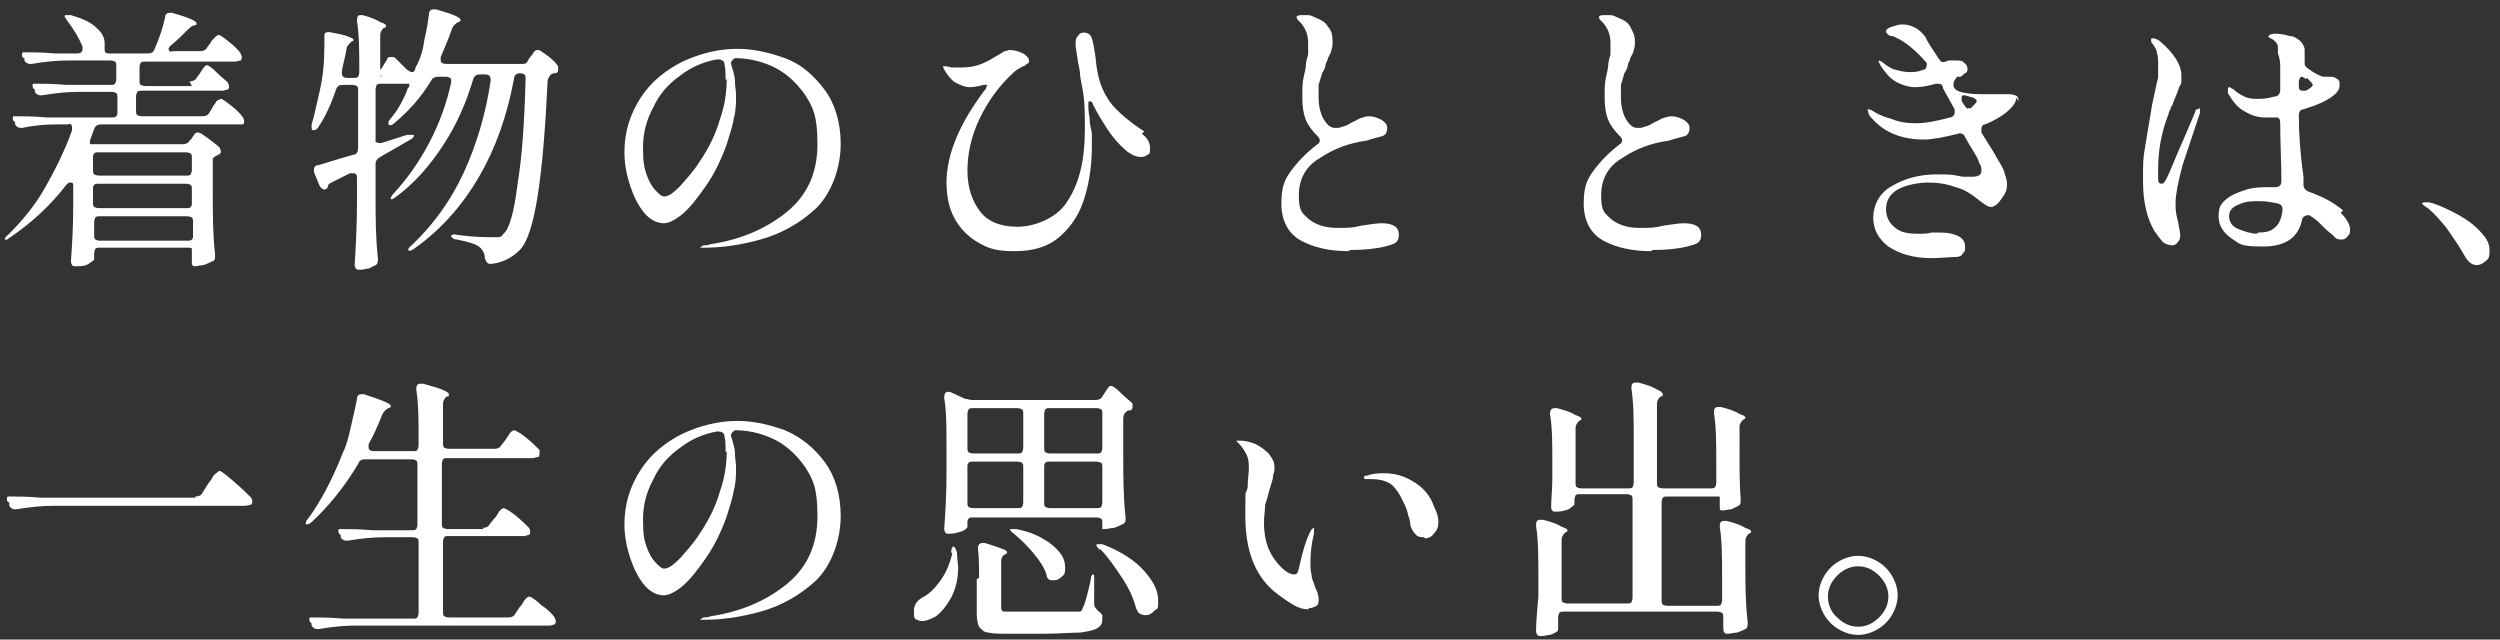
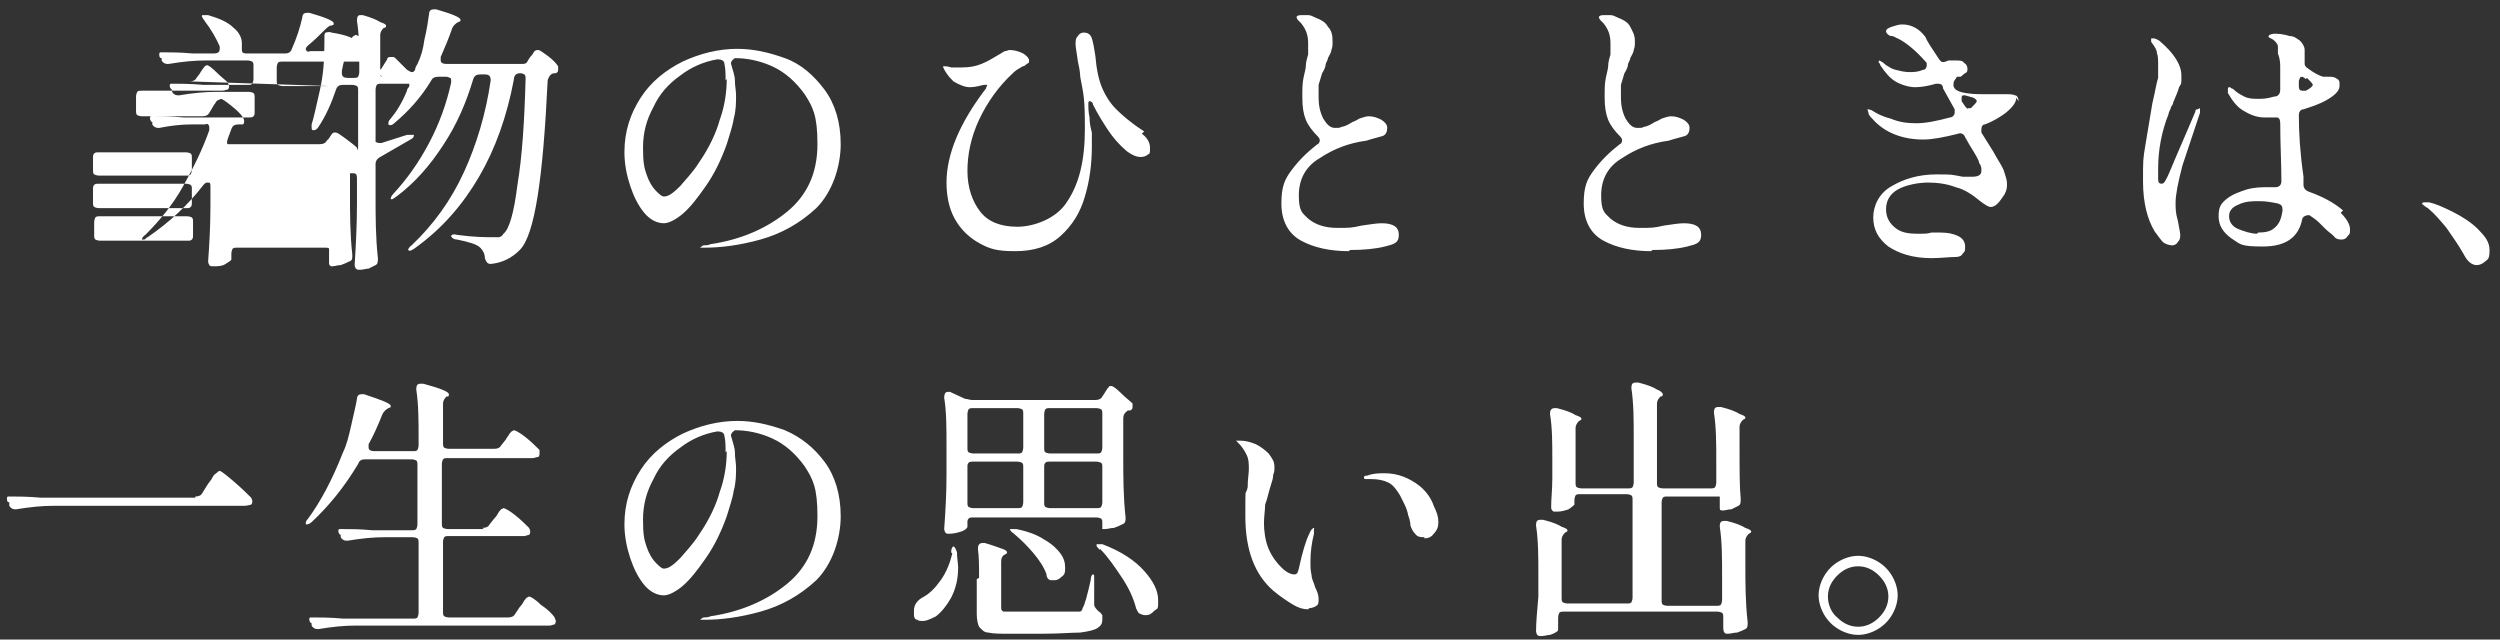
<svg xmlns="http://www.w3.org/2000/svg" version="1.1" viewBox="0 0 215 55">
  <rect x="0" y="0" width="215" height="55" fill="#333333" stroke="none" />
  <defs>
    <style>
      .cls-1 {
        fill: #fff;
      }
    </style>
  </defs>
  <g>
    <g id="_レイヤー_1" data-name="レイヤー_1">
-       <path class="cls-1" d="M16.3,7c.3,0,.5-.1.6-.3l.3-.4c0,0,.1-.2.2-.3,0-.1.2-.2.2-.3,0,0,.2-.1.2-.1.1,0,.4.2.8.6.4.4.8.7,1,.9,0,.1.1.2.1.3s0,.2-.1.3c-.1,0-.3.1-.5.1h-6.9c-.2,0-.3,0-.4.1,0,0-.1.2-.1.4v1.2c0,.2,0,.3.1.4,0,0,.2.1.4.1h5.2c.3,0,.5-.1.6-.3l.3-.5c0,0,.1-.2.2-.3.1-.2.2-.3.3-.3,0,0,.2-.1.2-.1.1,0,.4.2.9.6.5.4.8.7,1,1,0,0,.1.2.1.3s0,.2-.1.3c0,0-.2,0-.4,0h-11.8c-.3,0-.5.1-.6.4l-.3.8c-.1.3-.1.5,0,.5.1,0,.3,0,.5,0h7.4c.3,0,.5-.1.6-.3l.2-.2c0,0,.1-.2.2-.3,0-.1.2-.2.2-.2,0,0,.1,0,.2,0,.1,0,.4.2.8.5.4.3.8.6,1,.8,0,.1.1.2.1.3,0,.1,0,.2-.2.3,0,0-.2.1-.2.1-.1,0-.2.2-.3.2,0,0,0,.2,0,.3v2.7c0,1.8,0,3.5.2,5.3h0c0,.4,0,.5-.3.6-.2.1-.4.2-.7.3-.3,0-.5.1-.7.1s-.2,0-.3-.2c0,0,0-.2,0-.3s0-.2,0-.3v-.3c0-.2,0-.3,0-.4s-.2-.1-.4-.1h-7.5c-.2,0-.3,0-.4.1,0,0-.1.2-.1.4v.5c0,.1-.2.2-.5.4-.3.2-.7.2-1,.2s-.3,0-.4-.1c0,0-.1-.2-.1-.3.1-1.4.2-3,.2-4.8v-1.6c0-.3,0-.4-.2-.4s-.2,0-.4.2c-1.3,1.7-2.9,3.2-4.8,4.5-.1,0-.2.2-.3.2,0,0-.2,0-.2,0,0,0,0,0,0,0,0,0,0-.2.3-.4,1.2-1.2,2.3-2.5,3.2-4.1.9-1.6,1.7-3.2,2.3-4.9,0,0,0-.2,0-.2,0-.1,0-.2-.1-.3s-.2,0-.3,0h-1.1c-.9,0-1.8.1-2.8.3h-.1c-.2,0-.4-.1-.5-.3v-.2c-.1,0-.2-.2-.2-.3s0-.2.1-.2c0,0,.2,0,.3,0,.5,0,1.4,0,2.5.1h5.6c.2,0,.3,0,.4-.1s.1-.2.1-.4v-1.2c0-.2,0-.3-.1-.4,0,0-.2-.1-.4-.1h-2.8c-1,0-2,.1-3.2.3h-.1c-.2,0-.4-.1-.5-.3v-.2c-.1,0-.2-.2-.2-.3s0-.2.1-.2c0,0,.2,0,.3,0,.5,0,1.4,0,2.5.1h3.8c.2,0,.3,0,.4-.1,0,0,.1-.2.1-.4v-1.1c0-.2,0-.3-.1-.4,0,0-.2-.1-.4-.1h-3.6c-1,0-2,.1-3.2.3h-.1c-.2,0-.4-.1-.5-.3v-.2c-.2,0-.2-.2-.2-.3s0-.2.1-.2c0,0,.2,0,.3,0,.5,0,1.4,0,2.5.1h1.8c.3,0,.5-.1.5-.4s0-.1,0-.2c-.3-.7-.7-1.4-1.3-2.2-.2-.3-.3-.4-.2-.5,0,0,.1,0,.2,0h.3c1,.3,1.7.6,2.2,1.1.5.4.7.9.7,1.3s0,.2,0,.3c0,.1,0,.2,0,.3,0,.2.1.3.4.3h3.3c.3,0,.5-.1.6-.4.4-.9.7-1.8.9-2.7,0-.3.2-.4.4-.4s.1,0,.2,0c1.4.4,2.1.7,2.1.9s0,.1-.2.2h-.1c-.2.1-.4.3-.5.4-.5.5-.9.9-1.4,1.3-.1.1-.2.2-.2.3s0,.1.1.2.2,0,.3,0h2.3c.3,0,.5-.1.6-.3l.3-.4c0,0,.1-.2.2-.3.1-.1.2-.2.3-.3,0,0,.2-.1.2-.1.1,0,.4.2.9.6.5.4.8.7,1,1,0,.1.1.2.1.3s0,.2-.1.3c-.1,0-.3.1-.5.1h-7.7c-.2,0-.3,0-.4.1,0,0-.1.2-.1.4v1.1c0,.2,0,.3.1.4,0,0,.2.1.4.1h4ZM16,15.1c.2,0,.3,0,.4-.1,0,0,.1-.2.1-.4v-1c0-.2,0-.3-.1-.4,0,0-.2-.1-.4-.1h-7.5c-.2,0-.3,0-.4.1s-.1.2-.1.4v1c0,.2,0,.3.1.4,0,0,.2.1.4.1h7.5ZM16.5,16.3c0-.2,0-.3-.1-.4,0,0-.2-.1-.4-.1h-7.5c-.2,0-.3,0-.4.1s-.1.2-.1.4v1.1c0,.2,0,.3.1.4,0,0,.2.1.4.1h7.5c.2,0,.3,0,.4-.1s.1-.2.1-.4v-1.1ZM8.6,18.6c-.2,0-.3,0-.4.1,0,0-.1.2-.1.4v1.1c0,.2,0,.3.1.4,0,0,.2.1.4.1h7.5c.2,0,.3,0,.4-.1s.1-.2.1-.4v-1.1c0-.2,0-.3-.1-.4,0,0-.2-.1-.4-.1h-7.5ZM32.3,6.2c.2,0,.3-.1.5-.3l.5-.8c0-.2.2-.2.4-.2s.2,0,.4.2c0,0,.2.2.4.4s.3.3.5.5c.2.1.3.2.4.2s.2,0,.3-.2c0-.2.1-.3.2-.5.3-.6.5-1.3.6-2.1.2-.8.3-1.5.4-2.2,0-.3.2-.4.4-.4s.1,0,.2,0c1.4.4,2.1.7,2.1.9s0,.1-.2.2h0c-.2.1-.4.3-.5.5-.3.9-.7,1.8-1,2.5,0,0,0,.2,0,.3,0,.2.2.3.5.3h6.4c.3,0,.5,0,.6-.3l.2-.3c0,0,.2-.2.3-.4.1-.2.3-.2.4-.2s.4.2.8.5c.4.3.7.6.9.9,0,0,0,.2,0,.3s0,.2-.2.3h-.2c-.3.1-.4.3-.5.6-.4,8.4-1.1,13.3-2.4,14.6-.7.7-1.5,1.1-2.5,1.2h0c-.3,0-.4-.2-.5-.5,0-.4-.2-.7-.4-.9-.3-.3-1-.5-2-.7-.3,0-.5-.2-.5-.3s.2-.2.5-.1c1.5.2,2.5.2,3,.2s.4,0,.6,0c.1,0,.3-.1.4-.3.5-.4.9-1.8,1.2-4.2.4-2.4.6-5.4.7-9.1h0c0-.2,0-.3-.1-.4,0,0-.2-.1-.3-.1h-.1c-.3,0-.5.2-.5.5-.6,3.2-1.6,6-3,8.4-1.4,2.4-3.2,4.5-5.6,6.2-.3.2-.4.2-.5.1,0,0,0,0,0,0,0,0,0-.2.3-.4,1.9-1.8,3.4-3.9,4.5-6.3,1.1-2.4,1.9-5.1,2.3-7.9h0c0-.4-.2-.5-.5-.5h-.4c-.3,0-.5.1-.6.4-.6,2-1.4,3.9-2.6,5.7-1.1,1.7-2.4,3.2-4,4.4-.3.2-.4.3-.5.2,0,0,0,0,0,0,0,0,0-.2.2-.4,1.2-1.3,2.2-2.7,3.1-4.4.9-1.7,1.5-3.4,1.9-5.2h0c0-.3,0-.4-.1-.4,0,0-.2-.1-.3-.1h-.7c-.3,0-.5.1-.6.3-.9,1.5-2,2.7-3.2,3.7-.2.2-.4.2-.5.1h0c0-.2,0-.3.2-.5.5-.6,1-1.4,1.4-2.4,0-.2.2-.3.2-.4,0-.1,0-.2,0-.2h-2.4c-.2,0-.3,0-.4.1,0,0-.1.2-.1.4v4.2c0,.1,0,.3,0,.3,0,0,.2.1.3.1s.1,0,.2,0l2.2-.7c.1,0,.3,0,.4,0,0,0,.2,0,.2,0h0c0,.2-.1.3-.3.4l-2.6,1.5c-.2.1-.4.3-.4.6v2.8c0,1.7,0,3.5.2,5.3h0c0,.3,0,.5-.2.6-.2.1-.4.2-.6.3-.2,0-.5.1-.7.1s-.3,0-.4-.1c0,0-.1-.2-.1-.3.1-1.6.2-3.4.2-5.3v-2.2c0-.3-.1-.4-.3-.4s-.2,0-.3,0l-1.6.8c-.2.1-.3.2-.3.3h0c0,.2-.2.3-.3.3s-.3-.1-.4-.3l-.5-1.2c0,0,0-.2,0-.2,0-.2.1-.4.4-.4,1.3-.4,2.3-.7,3-.9.3,0,.4-.3.4-.6v-4.9c0-.2,0-.3-.1-.4,0,0-.2-.1-.4-.1h-.8c-.3,0-.5.1-.6.4-.4,1.2-.9,2.3-1.5,3.2-.1.2-.3.3-.4.3s-.2,0-.2-.2,0-.2,0-.3c.2-.6.4-1.6.7-2.9.3-1.3.4-2.6.4-4.1s0-.4,0-.5c0-.2,0-.3.1-.4.1,0,.3-.1.5,0,1.3.2,1.9.5,1.9.6s0,.1-.2.2h0c-.2.2-.4.4-.4.6-.1.7-.3,1.3-.4,1.9,0,0,0,.1,0,.2,0,.3.2.4.5.4h.5c.2,0,.3,0,.4-.1,0,0,.1-.2.1-.4h0c0-1.7,0-3.2-.2-4.4h0c0-.4.1-.5.3-.5s.1,0,.2,0c.7.2,1.2.4,1.5.6.3.1.5.2.5.3s0,.2-.2.2h0c-.2.2-.3.4-.3.6v3.1c0,.2,0,.3,0,.4,0,0,.1.1.2.1ZM63.4,4.2c1.4,0,2.7.3,4.1.8s2.5,1.5,3.4,2.7c.9,1.2,1.4,2.8,1.4,4.7s-.7,4.1-2.1,5.5c-1.4,1.3-3,2.2-4.8,2.7-1.8.5-3.4.7-4.8.7s-.2,0-.3,0c0,0-.1,0-.1,0,0,0,.1-.1.3-.2.2,0,.4,0,.6-.1,2.7-.4,4.9-1.4,6.6-2.8,1.7-1.4,2.6-3.3,2.6-5.8s-.4-3.2-1.1-4.3c-.8-1.1-1.7-1.9-2.8-2.4-1.1-.5-2.2-.7-3.2-.7-.3.2-.4.4-.3.6.1.4.3.9.3,1.3,0,.5.1.9.1,1.3,0,.6,0,1.3-.2,2-.1.7-.4,1.5-.6,2.2-.5,1.4-1.1,2.6-1.8,3.6-.7,1-1.3,1.8-2,2.4-.6.5-1.2.8-1.6.8-.6,0-1.2-.3-1.7-.9-.5-.6-.9-1.4-1.2-2.3-.3-.9-.5-1.9-.5-2.9,0-1.8.5-3.3,1.4-4.7.9-1.4,2.2-2.4,3.6-3.1,1.5-.7,3.1-1.1,4.7-1.1ZM62.4,6.9c0-.5,0-1-.1-1.4,0-.3-.3-.4-.6-.4-1.2.2-2.3.7-3.2,1.4-1,.7-1.8,1.6-2.3,2.7-.6,1.1-.9,2.2-.9,3.5s.1,1.7.3,2.3c.2.6.5,1.1.8,1.4.3.3.5.5.7.5.4,0,.8-.3,1.4-.9.5-.6,1.1-1.2,1.6-2,.9-1.3,1.5-2.6,1.8-3.7.4-1.1.6-2.3.6-3.5ZM98.2,11.5c.4.3.7.7.7,1.2s0,.5-.2.6c-.1.1-.3.2-.6.2-.4,0-.8-.2-1.2-.5-.7-.6-1.2-1.2-1.6-1.8-.4-.6-.9-1.4-1.3-2.2,0-.2-.2-.3-.3-.3s0,0-.1.1c0,0,0,.2,0,.3,0,.2,0,.5.1,1,0,.5.1.9.2,1.3,0,.4,0,.8,0,1.2,0,1.5-.2,3-.6,4.3-.4,1.4-1.1,2.5-2.1,3.4-1,.9-2.3,1.3-3.9,1.3s-2.2-.2-3.1-.7c-.9-.5-1.6-1.2-2.1-2.1-.5-.9-.7-2-.7-3.1,0-2.4,1.1-5.1,3.4-8.1,0-.1.1-.2.1-.3s0,0,0,0-.2,0-.3,0c-.4.1-.8.2-1.2.2s-.9-.2-1.4-.5c-.2-.2-.4-.4-.6-.7-.2-.3-.3-.5-.3-.6s0,0,0,0,0,0,0,0c0,0,.1,0,.2,0,0,0,.2,0,.5.1.3,0,.6,0,.9,0,.7,0,1.2-.1,1.7-.3.5-.2,1-.5,1.5-.8.2-.1.3-.2.5-.3.2,0,.3-.1.4-.1.4,0,.8.1,1.2.3.3.2.5.4.5.6s0,.2-.2.3c0,0-.2.2-.3.2-.1,0-.2.1-.2.1-.4.2-.6.4-.7.5-1.2,1.1-2.2,2.5-2.9,4-.7,1.5-1,3-1,4.4s.4,2.6,1.1,3.5c.7.9,1.8,1.3,3.2,1.3s3.4-.7,4.3-2.2c1-1.5,1.5-3.5,1.5-6.2s-.1-2.9-.4-4.5c0,0,0-.5-.2-1.3-.1-.8-.2-1.2-.2-1.5s0-.5.2-.7c.1-.2.3-.3.5-.3.4,0,.6.2.7.5.1.3.2.8.3,1.5.1,1.2.3,2.1.6,2.8.3.7.7,1.3,1.2,1.8.5.5,1.3,1.2,2.4,1.9ZM116,21.6c-1.6,0-3-.3-4.1-.9-1.1-.6-1.7-1.7-1.7-3.2s.3-2.1.9-2.9c.6-.8,1.3-1.5,2.2-2.2.1,0,.2-.2.2-.3s0-.2-.2-.4c-.4-.4-.8-.9-1-1.4-.2-.5-.3-1.1-.3-1.9s0-1.2.1-1.7c.1-.5.2-.8.2-1,0-.3.1-.7.2-1,0-.4,0-.7,0-1,0-.7-.2-1.2-.6-1.7-.1-.1-.2-.2-.3-.3,0,0-.1-.2-.1-.2,0-.1.1-.2.4-.2s.4,0,.6,0c.2,0,.4.1.6.2.5.2.9.4,1.1.8.3.3.4.7.4,1.2s0,.5-.1.8c0,.2-.2.5-.3.7,0,.2-.2.4-.2.6,0,.1-.1.4-.3.7-.1.3-.2.7-.3,1,0,.4,0,.7,0,1.1,0,.6.1,1.2.4,1.8.3.5.6.8,1,.8s.4,0,.6-.1c.2,0,.6-.2.9-.4,0,0,.3-.1.6-.3.3-.1.6-.2.8-.2.4,0,.7.1,1.1.3.3.2.5.4.5.7s-.1.6-.4.7c-.3.1-.8.2-1.4.4-1.5.2-2.8.7-4,1.5-1.2.7-1.8,1.8-1.8,3.2s.3,1.5.8,2c.6.5,1.4.8,2.5.8s1.2,0,2.1-.2c.7-.1,1.3-.2,1.7-.2,1,0,1.5.3,1.5,1s-.4.8-1.2,1c-.8.2-1.8.3-3,.3ZM142,21.6c-1.6,0-3-.3-4.1-.9-1.1-.6-1.7-1.7-1.7-3.2s.3-2.1.9-2.9c.6-.8,1.3-1.5,2.2-2.2.1,0,.2-.2.2-.3s0-.2-.2-.4c-.4-.4-.8-.9-1-1.4-.2-.5-.3-1.1-.3-1.9s0-1.2.1-1.7c.1-.5.2-.8.2-1,0-.3.1-.7.2-1,0-.4,0-.7,0-1,0-.7-.2-1.2-.6-1.7-.1-.1-.2-.2-.3-.3,0,0-.1-.2-.1-.2,0-.1.1-.2.4-.2s.4,0,.6,0c.2,0,.4.1.6.2.5.2.9.4,1.1.8s.4.7.4,1.2,0,.5-.1.8c0,.2-.2.5-.3.7,0,.2-.2.4-.2.6,0,.1-.1.4-.3.7-.1.3-.2.7-.3,1,0,.4,0,.7,0,1.1,0,.6.1,1.2.4,1.8.3.5.6.8,1,.8s.4,0,.6-.1c.2,0,.6-.2.9-.4,0,0,.3-.1.6-.3.3-.1.6-.2.8-.2.4,0,.7.1,1.1.3.3.2.5.4.5.7s-.1.6-.4.7c-.3.1-.8.2-1.4.4-1.5.2-2.8.7-4,1.5-1.2.7-1.8,1.8-1.8,3.2s.3,1.5.8,2c.6.5,1.4.8,2.5.8s1.2,0,2.1-.2c.7-.1,1.3-.2,1.7-.2,1,0,1.5.3,1.5,1s-.4.8-1.2,1c-.8.2-1.8.3-3,.3ZM173.4,8.4c0,.4-.3.8-.9,1.3-.4.3-1,.7-1.8,1-.2,0-.3.2-.3.4s0,.2,0,.3l1,1.6.4.7c.3.5.5.8.6,1.2.1.3.2.6.2.9s0,.5-.2.9c-.2.3-.4.6-.6.8-.2.2-.4.3-.6.3s-.5-.2-.9-.5c-.6-.5-1.3-1-2.1-1.2-.8-.3-1.6-.4-2.4-.4s-1.9.2-2.6.6c-.7.4-1,1-1,1.7s.3,1.2.8,1.6,1.1.5,1.9.5.8,0,1.2-.1c.4,0,.7,0,.8,0,.6,0,1.1.1,1.5.3.4.2.6.5.6.9s0,.4-.2.6c-.1.2-.3.3-.6.3-.6,0-1.3.1-2.1.1-1.6,0-2.8-.4-3.7-1-.9-.7-1.3-1.5-1.3-2.5s.5-2.1,1.6-2.7c1-.6,2.3-1,3.8-1s1.2,0,2.3.2c.5,0,.8,0,.8,0,.6,0,.8-.2.8-.5s0-.4-.2-.7c0-.2-.3-.7-.8-1.5l-.4-.7c-.1-.3-.4-.4-.6-.3-1.2.3-2.2.5-3,.5-1.8,0-3.3-.6-4.3-1.7-.2-.2-.3-.3-.4-.5,0-.2-.1-.3-.1-.4s0,0,0,0,.2,0,.4.1c.3.2.8.5,1.6.7.7.3,1.4.4,2.2.4s1.8-.2,2.9-.5c.2,0,.4-.2.4-.4s0-.2,0-.3l-1-1.8h0c0-.3-.2-.4-.4-.4s-.1,0-.2,0c-.7.2-1.3.3-1.8.3s-1.2-.2-1.7-.5-.9-.8-1.3-1.4c0,0,0-.1-.1-.2s0-.1,0-.2c0,0,0,0,0,0,0,0,.3.1.6.4.2.1.4.3.8.4.4.1.8.2,1.2.2s.7,0,1.2-.2c.2,0,.3-.2.3-.4s0-.2-.1-.3c-.8-.9-1.6-1.6-2.4-2-.1,0-.3-.2-.5-.2-.2,0-.3-.1-.4-.2,0,0-.1-.1-.1-.2,0-.2.2-.3.5-.4.3-.1.6-.2.9-.2.8,0,1.5.4,2,1.1.1.3.5.9,1.1,1.8.2.3.3.4.6.3.1,0,.2-.1.3-.1.2,0,.4,0,.6,0,.3,0,.6,0,.7.2.2.1.3.3.3.5s0,.3-.2.4-.2.2-.4.3h-.3c-.2.3-.3.4-.3.6s0,.1,0,.2h0c.1.3.3.4.6.5.7.2,1.4.2,2.1.2s.6,0,1,0h.7c.4,0,.7,0,.9.1.2,0,.3.3.3.5ZM169.1,8.2s-.1,0-.2,0c-.1,0-.2,0-.2.2s0,.2,0,.3l.2.3c.2.3.3.4.4.3h.2c.3-.3.5-.5.5-.6s-.1-.2-.3-.3l-.7-.2ZM201.3,18.3c.5.5.8,1,.8,1.4s0,.4-.2.6c-.1.2-.3.3-.5.3s-.5,0-.7-.3c-.2-.2-.5-.4-.7-.6-.2-.2-.4-.4-.5-.5-.3-.3-.6-.5-.9-.7h0c-.3,0-.5.1-.6.3-.3,1.6-1.4,2.4-3.4,2.4s-1.9-.2-2.7-.7c-.7-.5-1.1-1.1-1.1-1.9s.2-1.1.7-1.5c.5-.4,1.1-.6,1.7-.8.7-.2,1.3-.2,1.8-.2s.5,0,.7,0h0c.3,0,.5-.2.5-.5,0-1.6-.1-3.2-.1-5,0-.3-.1-.5-.3-.5s-.2,0-.4,0c-.3,0-.5,0-.7,0-.7,0-1.3-.3-1.8-.6-.5-.3-.9-.8-1.3-1.5,0-.1,0-.2,0-.3s0-.2.1-.2.1,0,.2.1c.1,0,.2.1.2.1.2.2.5.4.9.6.4.2.8.2,1.2.2s.7,0,1.4-.2c.3,0,.5-.2.5-.6,0-.5,0-1.1,0-1.9,0-.3,0-.7-.2-1.2,0,0,0-.2,0-.3,0-.1,0-.2,0-.3,0-.2-.2-.4-.3-.5-.1-.1-.3-.2-.5-.3,0,0,0,0,0-.1,0-.1.3-.2.5-.2s.7,0,1.3.2c.4,0,.6.2.9.4.2.2.4.5.4.8s0,.2,0,.4c0,.2,0,.4,0,.5v.2c0,.2,0,.3.3.5.4.3.9.6,1.3.7.1,0,.3,0,.6,0,.3,0,.5.1.6.2.1,0,.2.2.2.3,0,0,0,.2,0,.3,0,.4-.4.8-1.1,1.2-.7.4-1.4.6-2,.8-.3,0-.4.3-.4.5,0,1.5.1,3.2.4,5.3,0,.2,0,.4,0,.7,0,.3.2.5.5.6,1.1.4,2.1.9,2.9,1.6ZM189.2,9.3s0,0,0,.1,0,.1,0,.3c-.5,1.5-1,3-1.5,4.5-.4,1.5-.6,2.6-.6,3.2s0,.9.2,1.6c.1.6.2,1,.2,1.2,0,.2,0,.4-.2.6-.1.2-.3.3-.5.3s-.6-.1-.8-.3c-.2-.2-.4-.5-.7-.9-.6-1-1-2.4-1-4.3s0-1.9.2-3.1c.2-1.2.4-2.4.6-3.6l.2-.9c.1-.5.2-1,.3-1.3,0-.4,0-.7,0-1.1s0-.8-.1-1c0-.3-.2-.6-.5-1,0-.1,0-.2,0-.2,0,0,0,0,0-.1,0,0,.1,0,.2,0,0,0,.2,0,.5.2,1.3,1.1,1.9,2.1,1.9,3s0,.6-.2,1c-.1.4-.3.8-.5,1.3,0,.1-.1.3-.2.4,0,.2-.2.4-.2.6-.6,1.5-.9,3.1-.9,4.7s0,.6,0,.9c0,.3.1.4.3.4s.3-.2.5-.6c.2-.4.5-1.2.9-2.1.7-1.6,1.2-2.8,1.5-3.5,0-.2.1-.2.2-.2ZM198.3,6.8c-.1-.1-.3-.2-.3-.2s-.2,0-.2.1c0,0-.1.2-.1.3v.4s0,0,0,0c0,.3.1.4.3.4s.2,0,.3,0c.4-.2.6-.4.6-.5s-.2-.3-.5-.6ZM194.2,20c.6,0,1.1-.1,1.4-.4.4-.3.6-.8.7-1.5h0c0-.4-.1-.5-.4-.6-.5-.1-1-.2-1.6-.2s-1.2,0-1.8.3c-.5.2-.8.5-.8,1s.3.9.8,1.1c.5.2,1.1.4,1.6.4ZM211.9,21.9c-.5-.9-1.1-1.7-1.5-2.3-.5-.6-1-1.2-1.6-1.7,0,0-.2-.1-.3-.2s-.2-.1-.2-.2c0,0,0-.1.2-.1s.3,0,.4,0c.5.1,1.2.4,2,.8s1.6.9,2.2,1.5c.6.6,1,1.1,1,1.8s-.1.8-.4,1c-.2.2-.5.3-.7.3-.4,0-.8-.3-1.1-.9ZM16.8,42.7c.3,0,.5-.1.6-.3l.5-.8.3-.4c.1-.2.2-.4.4-.5.1-.1.2-.2.3-.2.1,0,.5.3,1.2.9.7.6,1.2,1.1,1.5,1.4,0,0,.1.2.1.3s0,.2-.1.3c-.1,0-.3.1-.6.1H4.6c-1,0-2,.1-3.2.3h-.1c-.2,0-.4-.1-.5-.3v-.3c-.2,0-.2-.2-.2-.3s0-.2.1-.2c0,0,.2,0,.3,0,.5,0,1.4,0,2.5.1h13.3ZM41.5,45.4c.3,0,.5-.1.6-.3l.4-.5c0,0,.2-.2.3-.4.1-.2.2-.3.3-.4,0,0,.2-.1.2-.1.1,0,.5.2,1,.6.5.4.9.8,1.2,1.1,0,0,.1.2.1.3s0,.2-.1.3c-.1,0-.3.1-.4.1h-6.5c-.2,0-.3,0-.4.1,0,0-.1.2-.1.4v6c0,.2,0,.3.1.4,0,0,.2.1.4.1h5.1c.3,0,.5-.1.6-.3l.4-.6c0,0,.2-.2.3-.4.1-.2.2-.3.3-.4,0,0,.2-.1.2-.1.1,0,.5.2,1,.7.6.4,1,.8,1.2,1.1,0,.1.1.2.1.3,0,0,0,.2-.1.3-.1,0-.3.1-.4.1h-16.7c-1,0-2,.1-3.2.3h-.1c-.2,0-.4-.1-.5-.3v-.2c-.1,0-.2-.2-.2-.3s0-.2.1-.2c0,0,.2,0,.3,0,.5,0,1.4,0,2.5.1h6c.2,0,.3,0,.4-.1,0,0,.1-.2.1-.4v-6c0-.2,0-.3-.1-.4,0,0-.2-.1-.4-.1h-2.4c-1,0-2,.1-3.2.3h-.1c-.2,0-.4-.1-.5-.3v-.2c-.1,0-.2-.2-.2-.3s0-.2.1-.2c0,0,.2,0,.3,0,.6,0,1.4,0,2.5.1h3.4c.2,0,.3,0,.4-.1,0,0,.1-.2.1-.4v-5.1c0-.2,0-.3-.1-.4,0,0-.2-.1-.4-.1h-4c-.3,0-.5.1-.6.4-1.2,2-2.5,3.6-4,5-.1.1-.3.2-.4.2s-.1,0-.1-.1,0-.2.2-.4c1.1-1.5,2.1-3.4,3-5.7.3-.6.5-1.4.7-2.3.2-.9.4-1.7.5-2.3,0-.3.2-.4.4-.4s.1,0,.2,0c1.5.5,2.3.8,2.3,1s0,.1-.2.2h0c-.2.1-.4.3-.5.5-.4,1-.8,1.9-1.2,2.6,0,0,0,.2,0,.3,0,.2.2.3.5.3h3.3c.2,0,.3,0,.4-.1,0,0,.1-.2.1-.4v-.5c0-1.6,0-3-.2-4.3h0c0-.4.1-.5.4-.5s.1,0,.2,0c1.5.4,2.2.7,2.2.9s0,.2-.2.2h0c-.2.2-.3.4-.3.6v3.4c0,.2,0,.3.1.4,0,0,.2.1.4.1h3.9c.3,0,.5-.1.6-.3l.4-.5c0,0,.1-.2.2-.3.1-.2.2-.3.3-.4,0,0,.2-.1.2-.1.1,0,.5.2,1,.6.5.4.9.8,1.2,1.1,0,0,0,.2,0,.3s0,.2-.1.3c-.2,0-.3.1-.5.1h-7.3c-.2,0-.3,0-.4.1,0,0-.1.2-.1.4v5.1c0,.2,0,.3.1.4,0,0,.2.1.4.1h3.1ZM63.4,36.2c1.4,0,2.7.3,4.1.8,1.4.6,2.5,1.5,3.4,2.7.9,1.2,1.4,2.8,1.4,4.7s-.7,4.1-2.1,5.5c-1.4,1.3-3,2.2-4.8,2.7-1.8.5-3.4.7-4.8.7s-.2,0-.3,0c0,0-.1,0-.1,0,0,0,.1-.1.3-.2.2,0,.4,0,.6-.1,2.7-.4,4.9-1.4,6.6-2.8,1.7-1.4,2.6-3.3,2.6-5.8s-.4-3.2-1.1-4.3c-.8-1.1-1.7-1.9-2.8-2.4-1.1-.5-2.2-.7-3.2-.7-.3.2-.4.4-.3.6.1.4.3.9.3,1.3,0,.5.1.9.1,1.3,0,.6,0,1.3-.2,2-.1.7-.4,1.5-.6,2.2-.5,1.4-1.1,2.6-1.8,3.6-.7,1-1.3,1.8-2,2.4-.6.5-1.2.8-1.6.8-.6,0-1.2-.3-1.7-.9-.5-.6-.9-1.4-1.2-2.3-.3-.9-.5-1.9-.5-2.9,0-1.8.5-3.3,1.4-4.7.9-1.4,2.2-2.4,3.6-3.1,1.5-.7,3.1-1.1,4.7-1.1ZM62.4,38.9c0-.5,0-1-.1-1.4,0-.3-.3-.4-.6-.4-1.2.2-2.3.7-3.2,1.4-1,.7-1.8,1.6-2.3,2.7-.6,1.1-.9,2.2-.9,3.5s.1,1.7.3,2.3c.2.6.5,1.1.8,1.4.3.3.5.5.7.5.4,0,.8-.3,1.4-.9.5-.6,1.1-1.2,1.6-2,.9-1.3,1.5-2.6,1.8-3.7.4-1.1.6-2.3.6-3.5ZM94.2,34.4c.3,0,.5-.1.6-.3l.2-.3c0,0,.1-.2.2-.3,0-.1.2-.2.2-.3,0,0,.1,0,.2,0,.1,0,.4.2.8.6.4.4.8.7,1,.9,0,0,0,.2,0,.3s0,.2-.2.3h-.2c-.3.2-.4.4-.4.7v3.2c0,1.7,0,3.5.2,5.3h0c0,.3,0,.5-.3.6-.2.1-.4.2-.7.3-.3,0-.5.1-.8.1s-.2,0-.2-.1c0,0,0-.2,0-.4h0c0-.2,0-.3-.1-.4,0,0-.2-.1-.4-.1h-10.6c-.2,0-.3,0-.4.1s-.1.2-.1.4v.3c0,.1-.2.3-.5.4s-.7.2-1,.2-.3,0-.4-.1c0,0-.1-.2-.1-.3.1-1.4.2-2.9.2-4.6v-2.5c0-1.6,0-3-.2-4.2h0c0-.3.1-.5.3-.5s.2,0,.2,0l1.3.6c.2,0,.4.1.6.1h10.5ZM87.5,39c.2,0,.3,0,.4-.1,0,0,.1-.2.1-.4v-2.9c0-.2,0-.3-.1-.4,0,0-.2-.1-.4-.1h-3.8c-.2,0-.3,0-.4.1,0,0-.1.2-.1.4v2.9c0,.2,0,.3.1.4,0,0,.2.1.4.1h3.8ZM94.3,39c.2,0,.3,0,.4-.1,0,0,.1-.2.1-.4v-2.9c0-.2,0-.3-.1-.4,0,0-.2-.1-.4-.1h-4c-.2,0-.3,0-.4.1,0,0-.1.2-.1.4v2.9c0,.2,0,.3.1.4,0,0,.2.1.4.1h4ZM83.7,39.7c-.2,0-.3,0-.4.1s-.1.2-.1.4v3c0,.2,0,.3.1.4,0,0,.2.1.4.1h3.8c.2,0,.3,0,.4-.1,0,0,.1-.2.1-.4v-3c0-.2,0-.3-.1-.4,0,0-.2-.1-.4-.1h-3.8ZM90.3,39.7c-.2,0-.3,0-.4.1s-.1.2-.1.4v3c0,.2,0,.3.1.4,0,0,.2.1.4.1h4c.2,0,.3,0,.4-.1,0,0,.1-.2.1-.4v-3c0-.2,0-.3-.1-.4,0,0-.2-.1-.4-.1h-4ZM87.2,45.9c-.3-.2-.4-.4-.3-.4,0,0,0,0,.2,0s.2,0,.3,0c1,.2,1.8.5,2.4.9.7.4,1.1.8,1.4,1.2.3.4.4.8.4,1.2s0,.6-.3.8c-.2.2-.4.3-.6.3s-.2,0-.3,0c-.2,0-.4-.2-.4-.5-.2-.6-.6-1.2-1.1-1.8-.5-.6-1.1-1.2-1.7-1.7ZM84.2,49.7c0-1,0-1.8-.1-2.5h0c0-.3.1-.5.4-.5s.1,0,.2,0c.7.2,1.2.4,1.5.5.3.1.4.2.4.3s0,.1-.2.2h0c-.2.1-.3.3-.3.6v3.9c0,.2,0,.3.2.4.1,0,.4,0,.9,0h2.8c1.5,0,2.3,0,2.6,0,.2,0,.3,0,.3,0,0,0,.2-.1.2-.3.2-.3.4-1.1.7-2.4,0-.3.1-.5.2-.5s0,0,.1.1c0,0,0,.2,0,.4v2.1c0,.2.2.4.4.6.1,0,.2.2.3.3,0,0,0,.2,0,.4,0,.3-.1.5-.4.7-.3.2-.8.3-1.5.4-.7,0-1.8.1-3.2.1h-3c-.7,0-1.3,0-1.7-.1-.4,0-.6-.3-.8-.5-.1-.2-.2-.6-.2-1.1v-3ZM94.6,47.3c-.2-.2-.3-.3-.3-.4s0-.1.1-.1.2,0,.4,0c1.6.6,2.8,1.4,3.6,2.3.8.9,1.2,1.7,1.2,2.5s0,.7-.3.9c-.2.2-.4.4-.7.4s-.3,0-.5-.1c-.2,0-.3-.3-.4-.5-.2-.8-.6-1.7-1.2-2.6-.6-.9-1.2-1.8-1.9-2.5ZM81.8,47.5c0-.3.1-.5.2-.5.1,0,.2.2.3.5,0,.5.1,1,.1,1.3,0,1-.2,1.8-.6,2.6-.4.7-.8,1.2-1.3,1.6-.4.2-.8.4-1.1.4s-.4,0-.5-.1c-.2,0-.3-.2-.3-.4,0-.1,0-.2,0-.4,0-.4.2-.8.7-1.1.6-.3,1.1-.8,1.6-1.5.5-.7.8-1.5,1-2.3ZM112.5,52.4c-.4,0-.8-.1-1.3-.4-.5-.3-1.1-.7-1.7-1.2-1.6-1.4-2.4-3.5-2.4-6.4s0-1.6.2-2.5c0-.7.1-1.2.1-1.5,0-.5,0-.9-.2-1.3s-.4-.7-.7-1c-.1-.1-.2-.2-.2-.2s0,0,.1,0c.1,0,.2,0,.3,0,.4,0,.8.1,1.3.3.4.2.8.5,1.1.8.3.4.5.7.5,1.1s0,.5-.1.7c0,.3-.1.6-.2.9-.2.6-.3,1.2-.5,1.7,0,.5-.1,1-.1,1.6s.1,1.5.4,2.2c.3.7.7,1.2,1.1,1.6.4.4.8.6,1.1.6s.3-.2.4-.5c.3-1.4.6-2.4.9-3,.1-.3.3-.5.4-.5s0,0,0,.1c0,0,0,.1,0,.4-.2.8-.3,1.6-.3,2.3s0,.8.1,1.3c0,.3.2.6.3,1,.2.4.3.7.3,1s0,.5-.2.6c-.1.1-.4.2-.6.2ZM122.5,46.2c-.3,0-.6,0-.8-.3-.2-.2-.3-.4-.4-.7,0,0,0-.4-.2-.9-.1-.6-.4-1.1-.7-1.7-.3-.5-.6-.9-1-1.1-.4-.2-.9-.3-1.5-.3h-.4c-.1,0-.2,0-.2-.1s0-.2.3-.2c.5-.2,1-.2,1.5-.2,1.1,0,2.1.4,3,1.1.6.5,1,1.1,1.2,1.7.3.6.4,1,.4,1.4s-.1.7-.4,1c-.2.3-.5.4-.8.4ZM147.6,52.1c.2,0,.3,0,.4-.1,0,0,.1-.2.1-.4v-2c0-1.6,0-3-.2-4.3h0c0-.4.1-.5.4-.5s.1,0,.2,0c.8.2,1.3.4,1.6.6.3.1.5.2.5.3s0,.1-.2.2h0c-.2.2-.3.4-.3.6v1.9c0,1.7,0,3.4.2,5.1h0c0,.3,0,.5-.2.6-.2.1-.4.2-.7.3-.3,0-.5.1-.8.1s0,0-.1,0c-.2,0-.3-.2-.3-.5,0-.1,0-.2,0-.3s0-.2,0-.5h0c0-.3,0-.4-.1-.5,0,0-.2-.1-.4-.1h-13.2c-.2,0-.3,0-.4.1,0,0-.1.2-.1.4h0c0,.5,0,.7,0,.6,0,.2,0,.3,0,.4,0,0,0,.2-.1.2-.1.1-.3.2-.6.3-.2,0-.5.1-.7.1s-.3,0-.4-.1c0,0-.1-.2-.1-.3,0-.8.1-1.8.2-3v-1.8c0-1.6,0-3-.2-4.3h0c0-.4.1-.5.4-.5s.1,0,.2,0c.8.2,1.3.4,1.6.6.3.1.5.2.5.3s0,.1-.2.2h0c-.2.2-.3.4-.3.6v5c0,.2,0,.3.1.4,0,0,.2.1.4.1h5.1c.2,0,.3,0,.4-.1,0,0,.1-.2.1-.4v-8.4c0-.2,0-.3-.1-.4,0,0-.2-.1-.4-.1h-4c-.2,0-.3,0-.4.1,0,0-.1.2-.1.4v.4c0,0-.2.2-.5.4-.3.1-.6.2-1,.2s-.3,0-.4-.1-.1-.2-.1-.3c0-.7.1-1.5.1-2.5v-1.5c0-1.5,0-2.8-.2-4h0c0-.3.1-.5.4-.5s.1,0,.2,0c.8.2,1.3.4,1.6.6.3.1.5.2.5.3s0,.1-.2.2h0c-.2.2-.3.4-.3.6v4.7c0,.2,0,.3.1.4,0,0,.2.1.4.1h4c.2,0,.3,0,.4-.1,0,0,.1-.2.1-.4v-3.8c0-1.6,0-3-.2-4.3h0c0-.4.1-.5.4-.5s.1,0,.2,0c.8.2,1.3.4,1.6.6.3.1.5.3.5.4s0,.2-.2.2h0c-.2.2-.3.4-.3.6v6.8c0,.2,0,.3.1.4,0,0,.2.1.4.1h4.1c.2,0,.3,0,.4-.1,0,0,.1-.2.1-.4v-1.7c0-1.6,0-3-.2-4.3h0c0-.4.1-.5.4-.5s.1,0,.2,0c.8.2,1.3.4,1.6.6.3.1.5.2.5.3s0,.1-.2.2h0c-.2.2-.3.4-.3.6v1.7c0,2,0,3.5.1,4.5h0c0,.3,0,.5-.2.6-.2.1-.4.2-.6.3-.3,0-.5.1-.7.1s-.3,0-.3-.2c0,0,0-.2,0-.2s0-.2,0-.3v-.4c0,0,0-.1,0-.1,0,0-.2,0-.4,0h-4.1c-.2,0-.3,0-.4.1,0,0-.1.2-.1.4v8.4c0,.2,0,.3.1.4,0,0,.2.1.4.1h5.3ZM159.8,54.6c-.6,0-1.2-.2-1.7-.5-.5-.3-.9-.7-1.2-1.2s-.5-1.1-.5-1.7.2-1.2.5-1.7.7-.9,1.2-1.2c.5-.3,1.1-.5,1.7-.5s1.2.2,1.7.5c.5.3.9.7,1.2,1.2.3.5.5,1.1.5,1.7s-.2,1.2-.5,1.7c-.3.5-.7.9-1.2,1.2-.5.3-1.1.5-1.7.5ZM159.8,53.9c.7,0,1.3-.3,1.8-.8.5-.5.8-1.1.8-1.8s-.3-1.3-.8-1.8c-.5-.5-1.1-.8-1.8-.8s-1.3.3-1.8.8c-.5.5-.8,1.1-.8,1.8s.3,1.4.8,1.8c.5.5,1.1.8,1.8.8Z" />
+       <path class="cls-1" d="M16.3,7c.3,0,.5-.1.6-.3l.3-.4c0,0,.1-.2.2-.3,0-.1.2-.2.2-.3,0,0,.2-.1.2-.1.1,0,.4.2.8.6.4.4.8.7,1,.9,0,.1.1.2.1.3s0,.2-.1.3c-.1,0-.3.1-.5.1h-6.9c-.2,0-.3,0-.4.1,0,0-.1.2-.1.4v1.2c0,.2,0,.3.1.4,0,0,.2.1.4.1h5.2c.3,0,.5-.1.6-.3l.3-.5c0,0,.1-.2.2-.3.1-.2.2-.3.3-.3,0,0,.2-.1.2-.1.1,0,.4.2.9.6.5.4.8.7,1,1,0,0,.1.2.1.3s0,.2-.1.3c0,0-.2,0-.4,0c-.3,0-.5.1-.6.4l-.3.8c-.1.3-.1.5,0,.5.1,0,.3,0,.5,0h7.4c.3,0,.5-.1.6-.3l.2-.2c0,0,.1-.2.2-.3,0-.1.2-.2.2-.2,0,0,.1,0,.2,0,.1,0,.4.2.8.5.4.3.8.6,1,.8,0,.1.1.2.1.3,0,.1,0,.2-.2.3,0,0-.2.1-.2.1-.1,0-.2.2-.3.2,0,0,0,.2,0,.3v2.7c0,1.8,0,3.5.2,5.3h0c0,.4,0,.5-.3.6-.2.1-.4.2-.7.3-.3,0-.5.1-.7.1s-.2,0-.3-.2c0,0,0-.2,0-.3s0-.2,0-.3v-.3c0-.2,0-.3,0-.4s-.2-.1-.4-.1h-7.5c-.2,0-.3,0-.4.1,0,0-.1.2-.1.4v.5c0,.1-.2.2-.5.4-.3.2-.7.2-1,.2s-.3,0-.4-.1c0,0-.1-.2-.1-.3.1-1.4.2-3,.2-4.8v-1.6c0-.3,0-.4-.2-.4s-.2,0-.4.2c-1.3,1.7-2.9,3.2-4.8,4.5-.1,0-.2.2-.3.2,0,0-.2,0-.2,0,0,0,0,0,0,0,0,0,0-.2.3-.4,1.2-1.2,2.3-2.5,3.2-4.1.9-1.6,1.7-3.2,2.3-4.9,0,0,0-.2,0-.2,0-.1,0-.2-.1-.3s-.2,0-.3,0h-1.1c-.9,0-1.8.1-2.8.3h-.1c-.2,0-.4-.1-.5-.3v-.2c-.1,0-.2-.2-.2-.3s0-.2.1-.2c0,0,.2,0,.3,0,.5,0,1.4,0,2.5.1h5.6c.2,0,.3,0,.4-.1s.1-.2.1-.4v-1.2c0-.2,0-.3-.1-.4,0,0-.2-.1-.4-.1h-2.8c-1,0-2,.1-3.2.3h-.1c-.2,0-.4-.1-.5-.3v-.2c-.1,0-.2-.2-.2-.3s0-.2.1-.2c0,0,.2,0,.3,0,.5,0,1.4,0,2.5.1h3.8c.2,0,.3,0,.4-.1,0,0,.1-.2.1-.4v-1.1c0-.2,0-.3-.1-.4,0,0-.2-.1-.4-.1h-3.6c-1,0-2,.1-3.2.3h-.1c-.2,0-.4-.1-.5-.3v-.2c-.2,0-.2-.2-.2-.3s0-.2.1-.2c0,0,.2,0,.3,0,.5,0,1.4,0,2.5.1h1.8c.3,0,.5-.1.5-.4s0-.1,0-.2c-.3-.7-.7-1.4-1.3-2.2-.2-.3-.3-.4-.2-.5,0,0,.1,0,.2,0h.3c1,.3,1.7.6,2.2,1.1.5.4.7.9.7,1.3s0,.2,0,.3c0,.1,0,.2,0,.3,0,.2.1.3.4.3h3.3c.3,0,.5-.1.6-.4.4-.9.7-1.8.9-2.7,0-.3.2-.4.4-.4s.1,0,.2,0c1.4.4,2.1.7,2.1.9s0,.1-.2.2h-.1c-.2.1-.4.3-.5.4-.5.5-.9.9-1.4,1.3-.1.1-.2.2-.2.3s0,.1.1.2.2,0,.3,0h2.3c.3,0,.5-.1.6-.3l.3-.4c0,0,.1-.2.2-.3.1-.1.2-.2.3-.3,0,0,.2-.1.2-.1.1,0,.4.2.9.6.5.4.8.7,1,1,0,.1.1.2.1.3s0,.2-.1.3c-.1,0-.3.1-.5.1h-7.7c-.2,0-.3,0-.4.1,0,0-.1.2-.1.4v1.1c0,.2,0,.3.1.4,0,0,.2.1.4.1h4ZM16,15.1c.2,0,.3,0,.4-.1,0,0,.1-.2.1-.4v-1c0-.2,0-.3-.1-.4,0,0-.2-.1-.4-.1h-7.5c-.2,0-.3,0-.4.1s-.1.2-.1.4v1c0,.2,0,.3.1.4,0,0,.2.1.4.1h7.5ZM16.5,16.3c0-.2,0-.3-.1-.4,0,0-.2-.1-.4-.1h-7.5c-.2,0-.3,0-.4.1s-.1.2-.1.4v1.1c0,.2,0,.3.1.4,0,0,.2.1.4.1h7.5c.2,0,.3,0,.4-.1s.1-.2.1-.4v-1.1ZM8.6,18.6c-.2,0-.3,0-.4.1,0,0-.1.2-.1.4v1.1c0,.2,0,.3.1.4,0,0,.2.1.4.1h7.5c.2,0,.3,0,.4-.1s.1-.2.1-.4v-1.1c0-.2,0-.3-.1-.4,0,0-.2-.1-.4-.1h-7.5ZM32.3,6.2c.2,0,.3-.1.5-.3l.5-.8c0-.2.2-.2.4-.2s.2,0,.4.2c0,0,.2.2.4.4s.3.3.5.5c.2.1.3.2.4.2s.2,0,.3-.2c0-.2.1-.3.2-.5.3-.6.5-1.3.6-2.1.2-.8.3-1.5.4-2.2,0-.3.2-.4.4-.4s.1,0,.2,0c1.4.4,2.1.7,2.1.9s0,.1-.2.2h0c-.2.1-.4.3-.5.5-.3.9-.7,1.8-1,2.5,0,0,0,.2,0,.3,0,.2.2.3.5.3h6.4c.3,0,.5,0,.6-.3l.2-.3c0,0,.2-.2.3-.4.1-.2.3-.2.4-.2s.4.2.8.5c.4.3.7.6.9.9,0,0,0,.2,0,.3s0,.2-.2.3h-.2c-.3.1-.4.3-.5.6-.4,8.4-1.1,13.3-2.4,14.6-.7.7-1.5,1.1-2.5,1.2h0c-.3,0-.4-.2-.5-.5,0-.4-.2-.7-.4-.9-.3-.3-1-.5-2-.7-.3,0-.5-.2-.5-.3s.2-.2.5-.1c1.5.2,2.5.2,3,.2s.4,0,.6,0c.1,0,.3-.1.4-.3.5-.4.9-1.8,1.2-4.2.4-2.4.6-5.4.7-9.1h0c0-.2,0-.3-.1-.4,0,0-.2-.1-.3-.1h-.1c-.3,0-.5.2-.5.5-.6,3.2-1.6,6-3,8.4-1.4,2.4-3.2,4.5-5.6,6.2-.3.2-.4.2-.5.1,0,0,0,0,0,0,0,0,0-.2.3-.4,1.9-1.8,3.4-3.9,4.5-6.3,1.1-2.4,1.9-5.1,2.3-7.9h0c0-.4-.2-.5-.5-.5h-.4c-.3,0-.5.1-.6.4-.6,2-1.4,3.9-2.6,5.7-1.1,1.7-2.4,3.2-4,4.4-.3.2-.4.3-.5.2,0,0,0,0,0,0,0,0,0-.2.2-.4,1.2-1.3,2.2-2.7,3.1-4.4.9-1.7,1.5-3.4,1.9-5.2h0c0-.3,0-.4-.1-.4,0,0-.2-.1-.3-.1h-.7c-.3,0-.5.1-.6.3-.9,1.5-2,2.7-3.2,3.7-.2.2-.4.2-.5.1h0c0-.2,0-.3.2-.5.5-.6,1-1.4,1.4-2.4,0-.2.2-.3.2-.4,0-.1,0-.2,0-.2h-2.4c-.2,0-.3,0-.4.1,0,0-.1.2-.1.4v4.2c0,.1,0,.3,0,.3,0,0,.2.1.3.1s.1,0,.2,0l2.2-.7c.1,0,.3,0,.4,0,0,0,.2,0,.2,0h0c0,.2-.1.3-.3.4l-2.6,1.5c-.2.1-.4.3-.4.6v2.8c0,1.7,0,3.5.2,5.3h0c0,.3,0,.5-.2.6-.2.1-.4.2-.6.3-.2,0-.5.1-.7.1s-.3,0-.4-.1c0,0-.1-.2-.1-.3.1-1.6.2-3.4.2-5.3v-2.2c0-.3-.1-.4-.3-.4s-.2,0-.3,0l-1.6.8c-.2.1-.3.2-.3.3h0c0,.2-.2.3-.3.3s-.3-.1-.4-.3l-.5-1.2c0,0,0-.2,0-.2,0-.2.1-.4.4-.4,1.3-.4,2.3-.7,3-.9.3,0,.4-.3.4-.6v-4.9c0-.2,0-.3-.1-.4,0,0-.2-.1-.4-.1h-.8c-.3,0-.5.1-.6.4-.4,1.2-.9,2.3-1.5,3.2-.1.2-.3.3-.4.3s-.2,0-.2-.2,0-.2,0-.3c.2-.6.4-1.6.7-2.9.3-1.3.4-2.6.4-4.1s0-.4,0-.5c0-.2,0-.3.1-.4.1,0,.3-.1.5,0,1.3.2,1.9.5,1.9.6s0,.1-.2.2h0c-.2.2-.4.4-.4.6-.1.7-.3,1.3-.4,1.9,0,0,0,.1,0,.2,0,.3.2.4.5.4h.5c.2,0,.3,0,.4-.1,0,0,.1-.2.1-.4h0c0-1.7,0-3.2-.2-4.4h0c0-.4.1-.5.3-.5s.1,0,.2,0c.7.2,1.2.4,1.5.6.3.1.5.2.5.3s0,.2-.2.2h0c-.2.2-.3.4-.3.6v3.1c0,.2,0,.3,0,.4,0,0,.1.1.2.1ZM63.4,4.2c1.4,0,2.7.3,4.1.8s2.5,1.5,3.4,2.7c.9,1.2,1.4,2.8,1.4,4.7s-.7,4.1-2.1,5.5c-1.4,1.3-3,2.2-4.8,2.7-1.8.5-3.4.7-4.8.7s-.2,0-.3,0c0,0-.1,0-.1,0,0,0,.1-.1.3-.2.2,0,.4,0,.6-.1,2.7-.4,4.9-1.4,6.6-2.8,1.7-1.4,2.6-3.3,2.6-5.8s-.4-3.2-1.1-4.3c-.8-1.1-1.7-1.9-2.8-2.4-1.1-.5-2.2-.7-3.2-.7-.3.2-.4.4-.3.6.1.4.3.9.3,1.3,0,.5.1.9.1,1.3,0,.6,0,1.3-.2,2-.1.7-.4,1.5-.6,2.2-.5,1.4-1.1,2.6-1.8,3.6-.7,1-1.3,1.8-2,2.4-.6.5-1.2.8-1.6.8-.6,0-1.2-.3-1.7-.9-.5-.6-.9-1.4-1.2-2.3-.3-.9-.5-1.9-.5-2.9,0-1.8.5-3.3,1.4-4.7.9-1.4,2.2-2.4,3.6-3.1,1.5-.7,3.1-1.1,4.7-1.1ZM62.4,6.9c0-.5,0-1-.1-1.4,0-.3-.3-.4-.6-.4-1.2.2-2.3.7-3.2,1.4-1,.7-1.8,1.6-2.3,2.7-.6,1.1-.9,2.2-.9,3.5s.1,1.7.3,2.3c.2.6.5,1.1.8,1.4.3.3.5.5.7.5.4,0,.8-.3,1.4-.9.5-.6,1.1-1.2,1.6-2,.9-1.3,1.5-2.6,1.8-3.7.4-1.1.6-2.3.6-3.5ZM98.2,11.5c.4.3.7.7.7,1.2s0,.5-.2.6c-.1.1-.3.2-.6.2-.4,0-.8-.2-1.2-.5-.7-.6-1.2-1.2-1.6-1.8-.4-.6-.9-1.4-1.3-2.2,0-.2-.2-.3-.3-.3s0,0-.1.1c0,0,0,.2,0,.3,0,.2,0,.5.1,1,0,.5.1.9.2,1.3,0,.4,0,.8,0,1.2,0,1.5-.2,3-.6,4.3-.4,1.4-1.1,2.5-2.1,3.4-1,.9-2.3,1.3-3.9,1.3s-2.2-.2-3.1-.7c-.9-.5-1.6-1.2-2.1-2.1-.5-.9-.7-2-.7-3.1,0-2.4,1.1-5.1,3.4-8.1,0-.1.1-.2.1-.3s0,0,0,0-.2,0-.3,0c-.4.1-.8.2-1.2.2s-.9-.2-1.4-.5c-.2-.2-.4-.4-.6-.7-.2-.3-.3-.5-.3-.6s0,0,0,0,0,0,0,0c0,0,.1,0,.2,0,0,0,.2,0,.5.1.3,0,.6,0,.9,0,.7,0,1.2-.1,1.7-.3.5-.2,1-.5,1.5-.8.2-.1.3-.2.5-.3.2,0,.3-.1.4-.1.4,0,.8.1,1.2.3.3.2.5.4.5.6s0,.2-.2.3c0,0-.2.2-.3.2-.1,0-.2.1-.2.1-.4.2-.6.4-.7.5-1.2,1.1-2.2,2.5-2.9,4-.7,1.5-1,3-1,4.4s.4,2.6,1.1,3.5c.7.9,1.8,1.3,3.2,1.3s3.4-.7,4.3-2.2c1-1.5,1.5-3.5,1.5-6.2s-.1-2.9-.4-4.5c0,0,0-.5-.2-1.3-.1-.8-.2-1.2-.2-1.5s0-.5.2-.7c.1-.2.3-.3.5-.3.4,0,.6.2.7.5.1.3.2.8.3,1.5.1,1.2.3,2.1.6,2.8.3.7.7,1.3,1.2,1.8.5.5,1.3,1.2,2.4,1.9ZM116,21.6c-1.6,0-3-.3-4.1-.9-1.1-.6-1.7-1.7-1.7-3.2s.3-2.1.9-2.9c.6-.8,1.3-1.5,2.2-2.2.1,0,.2-.2.2-.3s0-.2-.2-.4c-.4-.4-.8-.9-1-1.4-.2-.5-.3-1.1-.3-1.9s0-1.2.1-1.7c.1-.5.2-.8.2-1,0-.3.1-.7.2-1,0-.4,0-.7,0-1,0-.7-.2-1.2-.6-1.7-.1-.1-.2-.2-.3-.3,0,0-.1-.2-.1-.2,0-.1.1-.2.4-.2s.4,0,.6,0c.2,0,.4.1.6.2.5.2.9.4,1.1.8.3.3.4.7.4,1.2s0,.5-.1.8c0,.2-.2.5-.3.7,0,.2-.2.4-.2.6,0,.1-.1.4-.3.7-.1.3-.2.7-.3,1,0,.4,0,.7,0,1.1,0,.6.1,1.2.4,1.8.3.5.6.8,1,.8s.4,0,.6-.1c.2,0,.6-.2.9-.4,0,0,.3-.1.6-.3.3-.1.6-.2.8-.2.4,0,.7.1,1.1.3.3.2.5.4.5.7s-.1.6-.4.7c-.3.1-.8.2-1.4.4-1.5.2-2.8.7-4,1.5-1.2.7-1.8,1.8-1.8,3.2s.3,1.5.8,2c.6.5,1.4.8,2.5.8s1.2,0,2.1-.2c.7-.1,1.3-.2,1.7-.2,1,0,1.5.3,1.5,1s-.4.8-1.2,1c-.8.2-1.8.3-3,.3ZM142,21.6c-1.6,0-3-.3-4.1-.9-1.1-.6-1.7-1.7-1.7-3.2s.3-2.1.9-2.9c.6-.8,1.3-1.5,2.2-2.2.1,0,.2-.2.2-.3s0-.2-.2-.4c-.4-.4-.8-.9-1-1.4-.2-.5-.3-1.1-.3-1.9s0-1.2.1-1.7c.1-.5.2-.8.2-1,0-.3.1-.7.2-1,0-.4,0-.7,0-1,0-.7-.2-1.2-.6-1.7-.1-.1-.2-.2-.3-.3,0,0-.1-.2-.1-.2,0-.1.1-.2.4-.2s.4,0,.6,0c.2,0,.4.1.6.2.5.2.9.4,1.1.8s.4.7.4,1.2,0,.5-.1.8c0,.2-.2.5-.3.7,0,.2-.2.4-.2.6,0,.1-.1.4-.3.7-.1.3-.2.7-.3,1,0,.4,0,.7,0,1.1,0,.6.1,1.2.4,1.8.3.5.6.8,1,.8s.4,0,.6-.1c.2,0,.6-.2.9-.4,0,0,.3-.1.6-.3.3-.1.6-.2.8-.2.4,0,.7.1,1.1.3.3.2.5.4.5.7s-.1.6-.4.7c-.3.1-.8.2-1.4.4-1.5.2-2.8.7-4,1.5-1.2.7-1.8,1.8-1.8,3.2s.3,1.5.8,2c.6.5,1.4.8,2.5.8s1.2,0,2.1-.2c.7-.1,1.3-.2,1.7-.2,1,0,1.5.3,1.5,1s-.4.8-1.2,1c-.8.2-1.8.3-3,.3ZM173.4,8.4c0,.4-.3.8-.9,1.3-.4.3-1,.7-1.8,1-.2,0-.3.2-.3.4s0,.2,0,.3l1,1.6.4.7c.3.5.5.8.6,1.2.1.3.2.6.2.9s0,.5-.2.9c-.2.3-.4.6-.6.8-.2.2-.4.3-.6.3s-.5-.2-.9-.5c-.6-.5-1.3-1-2.1-1.2-.8-.3-1.6-.4-2.4-.4s-1.9.2-2.6.6c-.7.4-1,1-1,1.7s.3,1.2.8,1.6,1.1.5,1.9.5.8,0,1.2-.1c.4,0,.7,0,.8,0,.6,0,1.1.1,1.5.3.4.2.6.5.6.9s0,.4-.2.6c-.1.2-.3.3-.6.3-.6,0-1.3.1-2.1.1-1.6,0-2.8-.4-3.7-1-.9-.7-1.3-1.5-1.3-2.5s.5-2.1,1.6-2.7c1-.6,2.3-1,3.8-1s1.2,0,2.3.2c.5,0,.8,0,.8,0,.6,0,.8-.2.8-.5s0-.4-.2-.7c0-.2-.3-.7-.8-1.5l-.4-.7c-.1-.3-.4-.4-.6-.3-1.2.3-2.2.5-3,.5-1.8,0-3.3-.6-4.3-1.7-.2-.2-.3-.3-.4-.5,0-.2-.1-.3-.1-.4s0,0,0,0,.2,0,.4.1c.3.2.8.5,1.6.7.7.3,1.4.4,2.2.4s1.8-.2,2.9-.5c.2,0,.4-.2.4-.4s0-.2,0-.3l-1-1.8h0c0-.3-.2-.4-.4-.4s-.1,0-.2,0c-.7.2-1.3.3-1.8.3s-1.2-.2-1.7-.5-.9-.8-1.3-1.4c0,0,0-.1-.1-.2s0-.1,0-.2c0,0,0,0,0,0,0,0,.3.1.6.4.2.1.4.3.8.4.4.1.8.2,1.2.2s.7,0,1.2-.2c.2,0,.3-.2.3-.4s0-.2-.1-.3c-.8-.9-1.6-1.6-2.4-2-.1,0-.3-.2-.5-.2-.2,0-.3-.1-.4-.2,0,0-.1-.1-.1-.2,0-.2.2-.3.5-.4.3-.1.6-.2.9-.2.8,0,1.5.4,2,1.1.1.3.5.9,1.1,1.8.2.3.3.4.6.3.1,0,.2-.1.3-.1.2,0,.4,0,.6,0,.3,0,.6,0,.7.2.2.1.3.3.3.5s0,.3-.2.4-.2.2-.4.3h-.3c-.2.3-.3.4-.3.6s0,.1,0,.2h0c.1.3.3.4.6.5.7.2,1.4.2,2.1.2s.6,0,1,0h.7c.4,0,.7,0,.9.1.2,0,.3.3.3.5ZM169.1,8.2s-.1,0-.2,0c-.1,0-.2,0-.2.2s0,.2,0,.3l.2.3c.2.3.3.4.4.3h.2c.3-.3.5-.5.5-.6s-.1-.2-.3-.3l-.7-.2ZM201.3,18.3c.5.5.8,1,.8,1.4s0,.4-.2.6c-.1.2-.3.3-.5.3s-.5,0-.7-.3c-.2-.2-.5-.4-.7-.6-.2-.2-.4-.4-.5-.5-.3-.3-.6-.5-.9-.7h0c-.3,0-.5.1-.6.3-.3,1.6-1.4,2.4-3.4,2.4s-1.9-.2-2.7-.7c-.7-.5-1.1-1.1-1.1-1.9s.2-1.1.7-1.5c.5-.4,1.1-.6,1.7-.8.7-.2,1.3-.2,1.8-.2s.5,0,.7,0h0c.3,0,.5-.2.5-.5,0-1.6-.1-3.2-.1-5,0-.3-.1-.5-.3-.5s-.2,0-.4,0c-.3,0-.5,0-.7,0-.7,0-1.3-.3-1.8-.6-.5-.3-.9-.8-1.3-1.5,0-.1,0-.2,0-.3s0-.2.1-.2.1,0,.2.1c.1,0,.2.1.2.1.2.2.5.4.9.6.4.2.8.2,1.2.2s.7,0,1.4-.2c.3,0,.5-.2.5-.6,0-.5,0-1.1,0-1.9,0-.3,0-.7-.2-1.2,0,0,0-.2,0-.3,0-.1,0-.2,0-.3,0-.2-.2-.4-.3-.5-.1-.1-.3-.2-.5-.3,0,0,0,0,0-.1,0-.1.3-.2.5-.2s.7,0,1.3.2c.4,0,.6.2.9.4.2.2.4.5.4.8s0,.2,0,.4c0,.2,0,.4,0,.5v.2c0,.2,0,.3.3.5.4.3.9.6,1.3.7.1,0,.3,0,.6,0,.3,0,.5.1.6.2.1,0,.2.2.2.3,0,0,0,.2,0,.3,0,.4-.4.8-1.1,1.2-.7.4-1.4.6-2,.8-.3,0-.4.3-.4.5,0,1.5.1,3.2.4,5.3,0,.2,0,.4,0,.7,0,.3.2.5.5.6,1.1.4,2.1.9,2.9,1.6ZM189.2,9.3s0,0,0,.1,0,.1,0,.3c-.5,1.5-1,3-1.5,4.5-.4,1.5-.6,2.6-.6,3.2s0,.9.2,1.6c.1.6.2,1,.2,1.2,0,.2,0,.4-.2.6-.1.2-.3.3-.5.3s-.6-.1-.8-.3c-.2-.2-.4-.5-.7-.9-.6-1-1-2.4-1-4.3s0-1.9.2-3.1c.2-1.2.4-2.4.6-3.6l.2-.9c.1-.5.2-1,.3-1.3,0-.4,0-.7,0-1.1s0-.8-.1-1c0-.3-.2-.6-.5-1,0-.1,0-.2,0-.2,0,0,0,0,0-.1,0,0,.1,0,.2,0,0,0,.2,0,.5.2,1.3,1.1,1.9,2.1,1.9,3s0,.6-.2,1c-.1.4-.3.8-.5,1.3,0,.1-.1.3-.2.4,0,.2-.2.4-.2.6-.6,1.5-.9,3.1-.9,4.7s0,.6,0,.9c0,.3.1.4.3.4s.3-.2.5-.6c.2-.4.5-1.2.9-2.1.7-1.6,1.2-2.8,1.5-3.5,0-.2.1-.2.2-.2ZM198.3,6.8c-.1-.1-.3-.2-.3-.2s-.2,0-.2.1c0,0-.1.2-.1.3v.4s0,0,0,0c0,.3.1.4.3.4s.2,0,.3,0c.4-.2.6-.4.6-.5s-.2-.3-.5-.6ZM194.2,20c.6,0,1.1-.1,1.4-.4.4-.3.6-.8.7-1.5h0c0-.4-.1-.5-.4-.6-.5-.1-1-.2-1.6-.2s-1.2,0-1.8.3c-.5.2-.8.5-.8,1s.3.9.8,1.1c.5.2,1.1.4,1.6.4ZM211.9,21.9c-.5-.9-1.1-1.7-1.5-2.3-.5-.6-1-1.2-1.6-1.7,0,0-.2-.1-.3-.2s-.2-.1-.2-.2c0,0,0-.1.2-.1s.3,0,.4,0c.5.1,1.2.4,2,.8s1.6.9,2.2,1.5c.6.6,1,1.1,1,1.8s-.1.8-.4,1c-.2.2-.5.3-.7.3-.4,0-.8-.3-1.1-.9ZM16.8,42.7c.3,0,.5-.1.6-.3l.5-.8.3-.4c.1-.2.2-.4.4-.5.1-.1.2-.2.3-.2.1,0,.5.3,1.2.9.7.6,1.2,1.1,1.5,1.4,0,0,.1.2.1.3s0,.2-.1.3c-.1,0-.3.1-.6.1H4.6c-1,0-2,.1-3.2.3h-.1c-.2,0-.4-.1-.5-.3v-.3c-.2,0-.2-.2-.2-.3s0-.2.1-.2c0,0,.2,0,.3,0,.5,0,1.4,0,2.5.1h13.3ZM41.5,45.4c.3,0,.5-.1.6-.3l.4-.5c0,0,.2-.2.3-.4.1-.2.2-.3.3-.4,0,0,.2-.1.2-.1.1,0,.5.2,1,.6.5.4.9.8,1.2,1.1,0,0,.1.2.1.3s0,.2-.1.3c-.1,0-.3.1-.4.1h-6.5c-.2,0-.3,0-.4.1,0,0-.1.2-.1.4v6c0,.2,0,.3.1.4,0,0,.2.1.4.1h5.1c.3,0,.5-.1.6-.3l.4-.6c0,0,.2-.2.3-.4.1-.2.2-.3.3-.4,0,0,.2-.1.2-.1.1,0,.5.2,1,.7.6.4,1,.8,1.2,1.1,0,.1.1.2.1.3,0,0,0,.2-.1.3-.1,0-.3.1-.4.1h-16.7c-1,0-2,.1-3.2.3h-.1c-.2,0-.4-.1-.5-.3v-.2c-.1,0-.2-.2-.2-.3s0-.2.1-.2c0,0,.2,0,.3,0,.5,0,1.4,0,2.5.1h6c.2,0,.3,0,.4-.1,0,0,.1-.2.1-.4v-6c0-.2,0-.3-.1-.4,0,0-.2-.1-.4-.1h-2.4c-1,0-2,.1-3.2.3h-.1c-.2,0-.4-.1-.5-.3v-.2c-.1,0-.2-.2-.2-.3s0-.2.1-.2c0,0,.2,0,.3,0,.6,0,1.4,0,2.5.1h3.4c.2,0,.3,0,.4-.1,0,0,.1-.2.1-.4v-5.1c0-.2,0-.3-.1-.4,0,0-.2-.1-.4-.1h-4c-.3,0-.5.1-.6.4-1.2,2-2.5,3.6-4,5-.1.1-.3.2-.4.2s-.1,0-.1-.1,0-.2.2-.4c1.1-1.5,2.1-3.4,3-5.7.3-.6.5-1.4.7-2.3.2-.9.4-1.7.5-2.3,0-.3.2-.4.4-.4s.1,0,.2,0c1.5.5,2.3.8,2.3,1s0,.1-.2.2h0c-.2.1-.4.3-.5.5-.4,1-.8,1.9-1.2,2.6,0,0,0,.2,0,.3,0,.2.2.3.5.3h3.3c.2,0,.3,0,.4-.1,0,0,.1-.2.1-.4v-.5c0-1.6,0-3-.2-4.3h0c0-.4.1-.5.4-.5s.1,0,.2,0c1.5.4,2.2.7,2.2.9s0,.2-.2.2h0c-.2.2-.3.4-.3.6v3.4c0,.2,0,.3.1.4,0,0,.2.1.4.1h3.9c.3,0,.5-.1.6-.3l.4-.5c0,0,.1-.2.2-.3.1-.2.2-.3.3-.4,0,0,.2-.1.2-.1.1,0,.5.2,1,.6.5.4.9.8,1.2,1.1,0,0,0,.2,0,.3s0,.2-.1.3c-.2,0-.3.1-.5.1h-7.3c-.2,0-.3,0-.4.1,0,0-.1.2-.1.4v5.1c0,.2,0,.3.1.4,0,0,.2.1.4.1h3.1ZM63.4,36.2c1.4,0,2.7.3,4.1.8,1.4.6,2.5,1.5,3.4,2.7.9,1.2,1.4,2.8,1.4,4.7s-.7,4.1-2.1,5.5c-1.4,1.3-3,2.2-4.8,2.7-1.8.5-3.4.7-4.8.7s-.2,0-.3,0c0,0-.1,0-.1,0,0,0,.1-.1.3-.2.2,0,.4,0,.6-.1,2.7-.4,4.9-1.4,6.6-2.8,1.7-1.4,2.6-3.3,2.6-5.8s-.4-3.2-1.1-4.3c-.8-1.1-1.7-1.9-2.8-2.4-1.1-.5-2.2-.7-3.2-.7-.3.2-.4.4-.3.6.1.4.3.9.3,1.3,0,.5.1.9.1,1.3,0,.6,0,1.3-.2,2-.1.7-.4,1.5-.6,2.2-.5,1.4-1.1,2.6-1.8,3.6-.7,1-1.3,1.8-2,2.4-.6.5-1.2.8-1.6.8-.6,0-1.2-.3-1.7-.9-.5-.6-.9-1.4-1.2-2.3-.3-.9-.5-1.9-.5-2.9,0-1.8.5-3.3,1.4-4.7.9-1.4,2.2-2.4,3.6-3.1,1.5-.7,3.1-1.1,4.7-1.1ZM62.4,38.9c0-.5,0-1-.1-1.4,0-.3-.3-.4-.6-.4-1.2.2-2.3.7-3.2,1.4-1,.7-1.8,1.6-2.3,2.7-.6,1.1-.9,2.2-.9,3.5s.1,1.7.3,2.3c.2.6.5,1.1.8,1.4.3.3.5.5.7.5.4,0,.8-.3,1.4-.9.5-.6,1.1-1.2,1.6-2,.9-1.3,1.5-2.6,1.8-3.7.4-1.1.6-2.3.6-3.5ZM94.2,34.4c.3,0,.5-.1.6-.3l.2-.3c0,0,.1-.2.2-.3,0-.1.2-.2.2-.3,0,0,.1,0,.2,0,.1,0,.4.2.8.6.4.4.8.7,1,.9,0,0,0,.2,0,.3s0,.2-.2.3h-.2c-.3.2-.4.4-.4.7v3.2c0,1.7,0,3.5.2,5.3h0c0,.3,0,.5-.3.6-.2.1-.4.2-.7.3-.3,0-.5.1-.8.1s-.2,0-.2-.1c0,0,0-.2,0-.4h0c0-.2,0-.3-.1-.4,0,0-.2-.1-.4-.1h-10.6c-.2,0-.3,0-.4.1s-.1.2-.1.4v.3c0,.1-.2.3-.5.4s-.7.2-1,.2-.3,0-.4-.1c0,0-.1-.2-.1-.3.1-1.4.2-2.9.2-4.6v-2.5c0-1.6,0-3-.2-4.2h0c0-.3.1-.5.3-.5s.2,0,.2,0l1.3.6c.2,0,.4.1.6.1h10.5ZM87.5,39c.2,0,.3,0,.4-.1,0,0,.1-.2.1-.4v-2.9c0-.2,0-.3-.1-.4,0,0-.2-.1-.4-.1h-3.8c-.2,0-.3,0-.4.1,0,0-.1.2-.1.4v2.9c0,.2,0,.3.1.4,0,0,.2.1.4.1h3.8ZM94.3,39c.2,0,.3,0,.4-.1,0,0,.1-.2.1-.4v-2.9c0-.2,0-.3-.1-.4,0,0-.2-.1-.4-.1h-4c-.2,0-.3,0-.4.1,0,0-.1.2-.1.4v2.9c0,.2,0,.3.1.4,0,0,.2.1.4.1h4ZM83.7,39.7c-.2,0-.3,0-.4.1s-.1.2-.1.4v3c0,.2,0,.3.1.4,0,0,.2.1.4.1h3.8c.2,0,.3,0,.4-.1,0,0,.1-.2.1-.4v-3c0-.2,0-.3-.1-.4,0,0-.2-.1-.4-.1h-3.8ZM90.3,39.7c-.2,0-.3,0-.4.1s-.1.2-.1.4v3c0,.2,0,.3.1.4,0,0,.2.1.4.1h4c.2,0,.3,0,.4-.1,0,0,.1-.2.1-.4v-3c0-.2,0-.3-.1-.4,0,0-.2-.1-.4-.1h-4ZM87.2,45.9c-.3-.2-.4-.4-.3-.4,0,0,0,0,.2,0s.2,0,.3,0c1,.2,1.8.5,2.4.9.7.4,1.1.8,1.4,1.2.3.4.4.8.4,1.2s0,.6-.3.8c-.2.2-.4.3-.6.3s-.2,0-.3,0c-.2,0-.4-.2-.4-.5-.2-.6-.6-1.2-1.1-1.8-.5-.6-1.1-1.2-1.7-1.7ZM84.2,49.7c0-1,0-1.8-.1-2.5h0c0-.3.1-.5.4-.5s.1,0,.2,0c.7.2,1.2.4,1.5.5.3.1.4.2.4.3s0,.1-.2.2h0c-.2.1-.3.3-.3.6v3.9c0,.2,0,.3.2.4.1,0,.4,0,.9,0h2.8c1.5,0,2.3,0,2.6,0,.2,0,.3,0,.3,0,0,0,.2-.1.2-.3.2-.3.4-1.1.7-2.4,0-.3.1-.5.2-.5s0,0,.1.1c0,0,0,.2,0,.4v2.1c0,.2.2.4.4.6.1,0,.2.2.3.3,0,0,0,.2,0,.4,0,.3-.1.5-.4.7-.3.2-.8.3-1.5.4-.7,0-1.8.1-3.2.1h-3c-.7,0-1.3,0-1.7-.1-.4,0-.6-.3-.8-.5-.1-.2-.2-.6-.2-1.1v-3ZM94.6,47.3c-.2-.2-.3-.3-.3-.4s0-.1.1-.1.2,0,.4,0c1.6.6,2.8,1.4,3.6,2.3.8.9,1.2,1.7,1.2,2.5s0,.7-.3.9c-.2.2-.4.4-.7.4s-.3,0-.5-.1c-.2,0-.3-.3-.4-.5-.2-.8-.6-1.7-1.2-2.6-.6-.9-1.2-1.8-1.9-2.5ZM81.8,47.5c0-.3.1-.5.2-.5.1,0,.2.2.3.5,0,.5.1,1,.1,1.3,0,1-.2,1.8-.6,2.6-.4.7-.8,1.2-1.3,1.6-.4.2-.8.4-1.1.4s-.4,0-.5-.1c-.2,0-.3-.2-.3-.4,0-.1,0-.2,0-.4,0-.4.2-.8.7-1.1.6-.3,1.1-.8,1.6-1.5.5-.7.8-1.5,1-2.3ZM112.5,52.4c-.4,0-.8-.1-1.3-.4-.5-.3-1.1-.7-1.7-1.2-1.6-1.4-2.4-3.5-2.4-6.4s0-1.6.2-2.5c0-.7.1-1.2.1-1.5,0-.5,0-.9-.2-1.3s-.4-.7-.7-1c-.1-.1-.2-.2-.2-.2s0,0,.1,0c.1,0,.2,0,.3,0,.4,0,.8.1,1.3.3.4.2.8.5,1.1.8.3.4.5.7.5,1.1s0,.5-.1.7c0,.3-.1.6-.2.9-.2.6-.3,1.2-.5,1.7,0,.5-.1,1-.1,1.6s.1,1.5.4,2.2c.3.7.7,1.2,1.1,1.6.4.4.8.6,1.1.6s.3-.2.4-.5c.3-1.4.6-2.4.9-3,.1-.3.3-.5.4-.5s0,0,0,.1c0,0,0,.1,0,.4-.2.8-.3,1.6-.3,2.3s0,.8.1,1.3c0,.3.2.6.3,1,.2.4.3.7.3,1s0,.5-.2.6c-.1.1-.4.2-.6.2ZM122.5,46.2c-.3,0-.6,0-.8-.3-.2-.2-.3-.4-.4-.7,0,0,0-.4-.2-.9-.1-.6-.4-1.1-.7-1.7-.3-.5-.6-.9-1-1.1-.4-.2-.9-.3-1.5-.3h-.4c-.1,0-.2,0-.2-.1s0-.2.3-.2c.5-.2,1-.2,1.5-.2,1.1,0,2.1.4,3,1.1.6.5,1,1.1,1.2,1.7.3.6.4,1,.4,1.4s-.1.7-.4,1c-.2.3-.5.4-.8.4ZM147.6,52.1c.2,0,.3,0,.4-.1,0,0,.1-.2.1-.4v-2c0-1.6,0-3-.2-4.3h0c0-.4.1-.5.4-.5s.1,0,.2,0c.8.2,1.3.4,1.6.6.3.1.5.2.5.3s0,.1-.2.2h0c-.2.2-.3.4-.3.6v1.9c0,1.7,0,3.4.2,5.1h0c0,.3,0,.5-.2.6-.2.1-.4.2-.7.3-.3,0-.5.1-.8.1s0,0-.1,0c-.2,0-.3-.2-.3-.5,0-.1,0-.2,0-.3s0-.2,0-.5h0c0-.3,0-.4-.1-.5,0,0-.2-.1-.4-.1h-13.2c-.2,0-.3,0-.4.1,0,0-.1.2-.1.4h0c0,.5,0,.7,0,.6,0,.2,0,.3,0,.4,0,0,0,.2-.1.2-.1.1-.3.2-.6.3-.2,0-.5.1-.7.1s-.3,0-.4-.1c0,0-.1-.2-.1-.3,0-.8.1-1.8.2-3v-1.8c0-1.6,0-3-.2-4.3h0c0-.4.1-.5.4-.5s.1,0,.2,0c.8.2,1.3.4,1.6.6.3.1.5.2.5.3s0,.1-.2.2h0c-.2.2-.3.4-.3.6v5c0,.2,0,.3.1.4,0,0,.2.1.4.1h5.1c.2,0,.3,0,.4-.1,0,0,.1-.2.1-.4v-8.4c0-.2,0-.3-.1-.4,0,0-.2-.1-.4-.1h-4c-.2,0-.3,0-.4.1,0,0-.1.2-.1.4v.4c0,0-.2.2-.5.4-.3.1-.6.2-1,.2s-.3,0-.4-.1-.1-.2-.1-.3c0-.7.1-1.5.1-2.5v-1.5c0-1.5,0-2.8-.2-4h0c0-.3.1-.5.4-.5s.1,0,.2,0c.8.2,1.3.4,1.6.6.3.1.5.2.5.3s0,.1-.2.2h0c-.2.2-.3.4-.3.6v4.7c0,.2,0,.3.1.4,0,0,.2.1.4.1h4c.2,0,.3,0,.4-.1,0,0,.1-.2.1-.4v-3.8c0-1.6,0-3-.2-4.3h0c0-.4.1-.5.4-.5s.1,0,.2,0c.8.2,1.3.4,1.6.6.3.1.5.3.5.4s0,.2-.2.2h0c-.2.2-.3.4-.3.6v6.8c0,.2,0,.3.1.4,0,0,.2.1.4.1h4.1c.2,0,.3,0,.4-.1,0,0,.1-.2.1-.4v-1.7c0-1.6,0-3-.2-4.3h0c0-.4.1-.5.4-.5s.1,0,.2,0c.8.2,1.3.4,1.6.6.3.1.5.2.5.3s0,.1-.2.2h0c-.2.2-.3.4-.3.6v1.7c0,2,0,3.5.1,4.5h0c0,.3,0,.5-.2.6-.2.1-.4.2-.6.3-.3,0-.5.1-.7.1s-.3,0-.3-.2c0,0,0-.2,0-.2s0-.2,0-.3v-.4c0,0,0-.1,0-.1,0,0-.2,0-.4,0h-4.1c-.2,0-.3,0-.4.1,0,0-.1.2-.1.4v8.4c0,.2,0,.3.1.4,0,0,.2.1.4.1h5.3ZM159.8,54.6c-.6,0-1.2-.2-1.7-.5-.5-.3-.9-.7-1.2-1.2s-.5-1.1-.5-1.7.2-1.2.5-1.7.7-.9,1.2-1.2c.5-.3,1.1-.5,1.7-.5s1.2.2,1.7.5c.5.3.9.7,1.2,1.2.3.5.5,1.1.5,1.7s-.2,1.2-.5,1.7c-.3.5-.7.9-1.2,1.2-.5.3-1.1.5-1.7.5ZM159.8,53.9c.7,0,1.3-.3,1.8-.8.5-.5.8-1.1.8-1.8s-.3-1.3-.8-1.8c-.5-.5-1.1-.8-1.8-.8s-1.3.3-1.8.8c-.5.5-.8,1.1-.8,1.8s.3,1.4.8,1.8c.5.5,1.1.8,1.8.8Z" />
    </g>
  </g>
</svg>